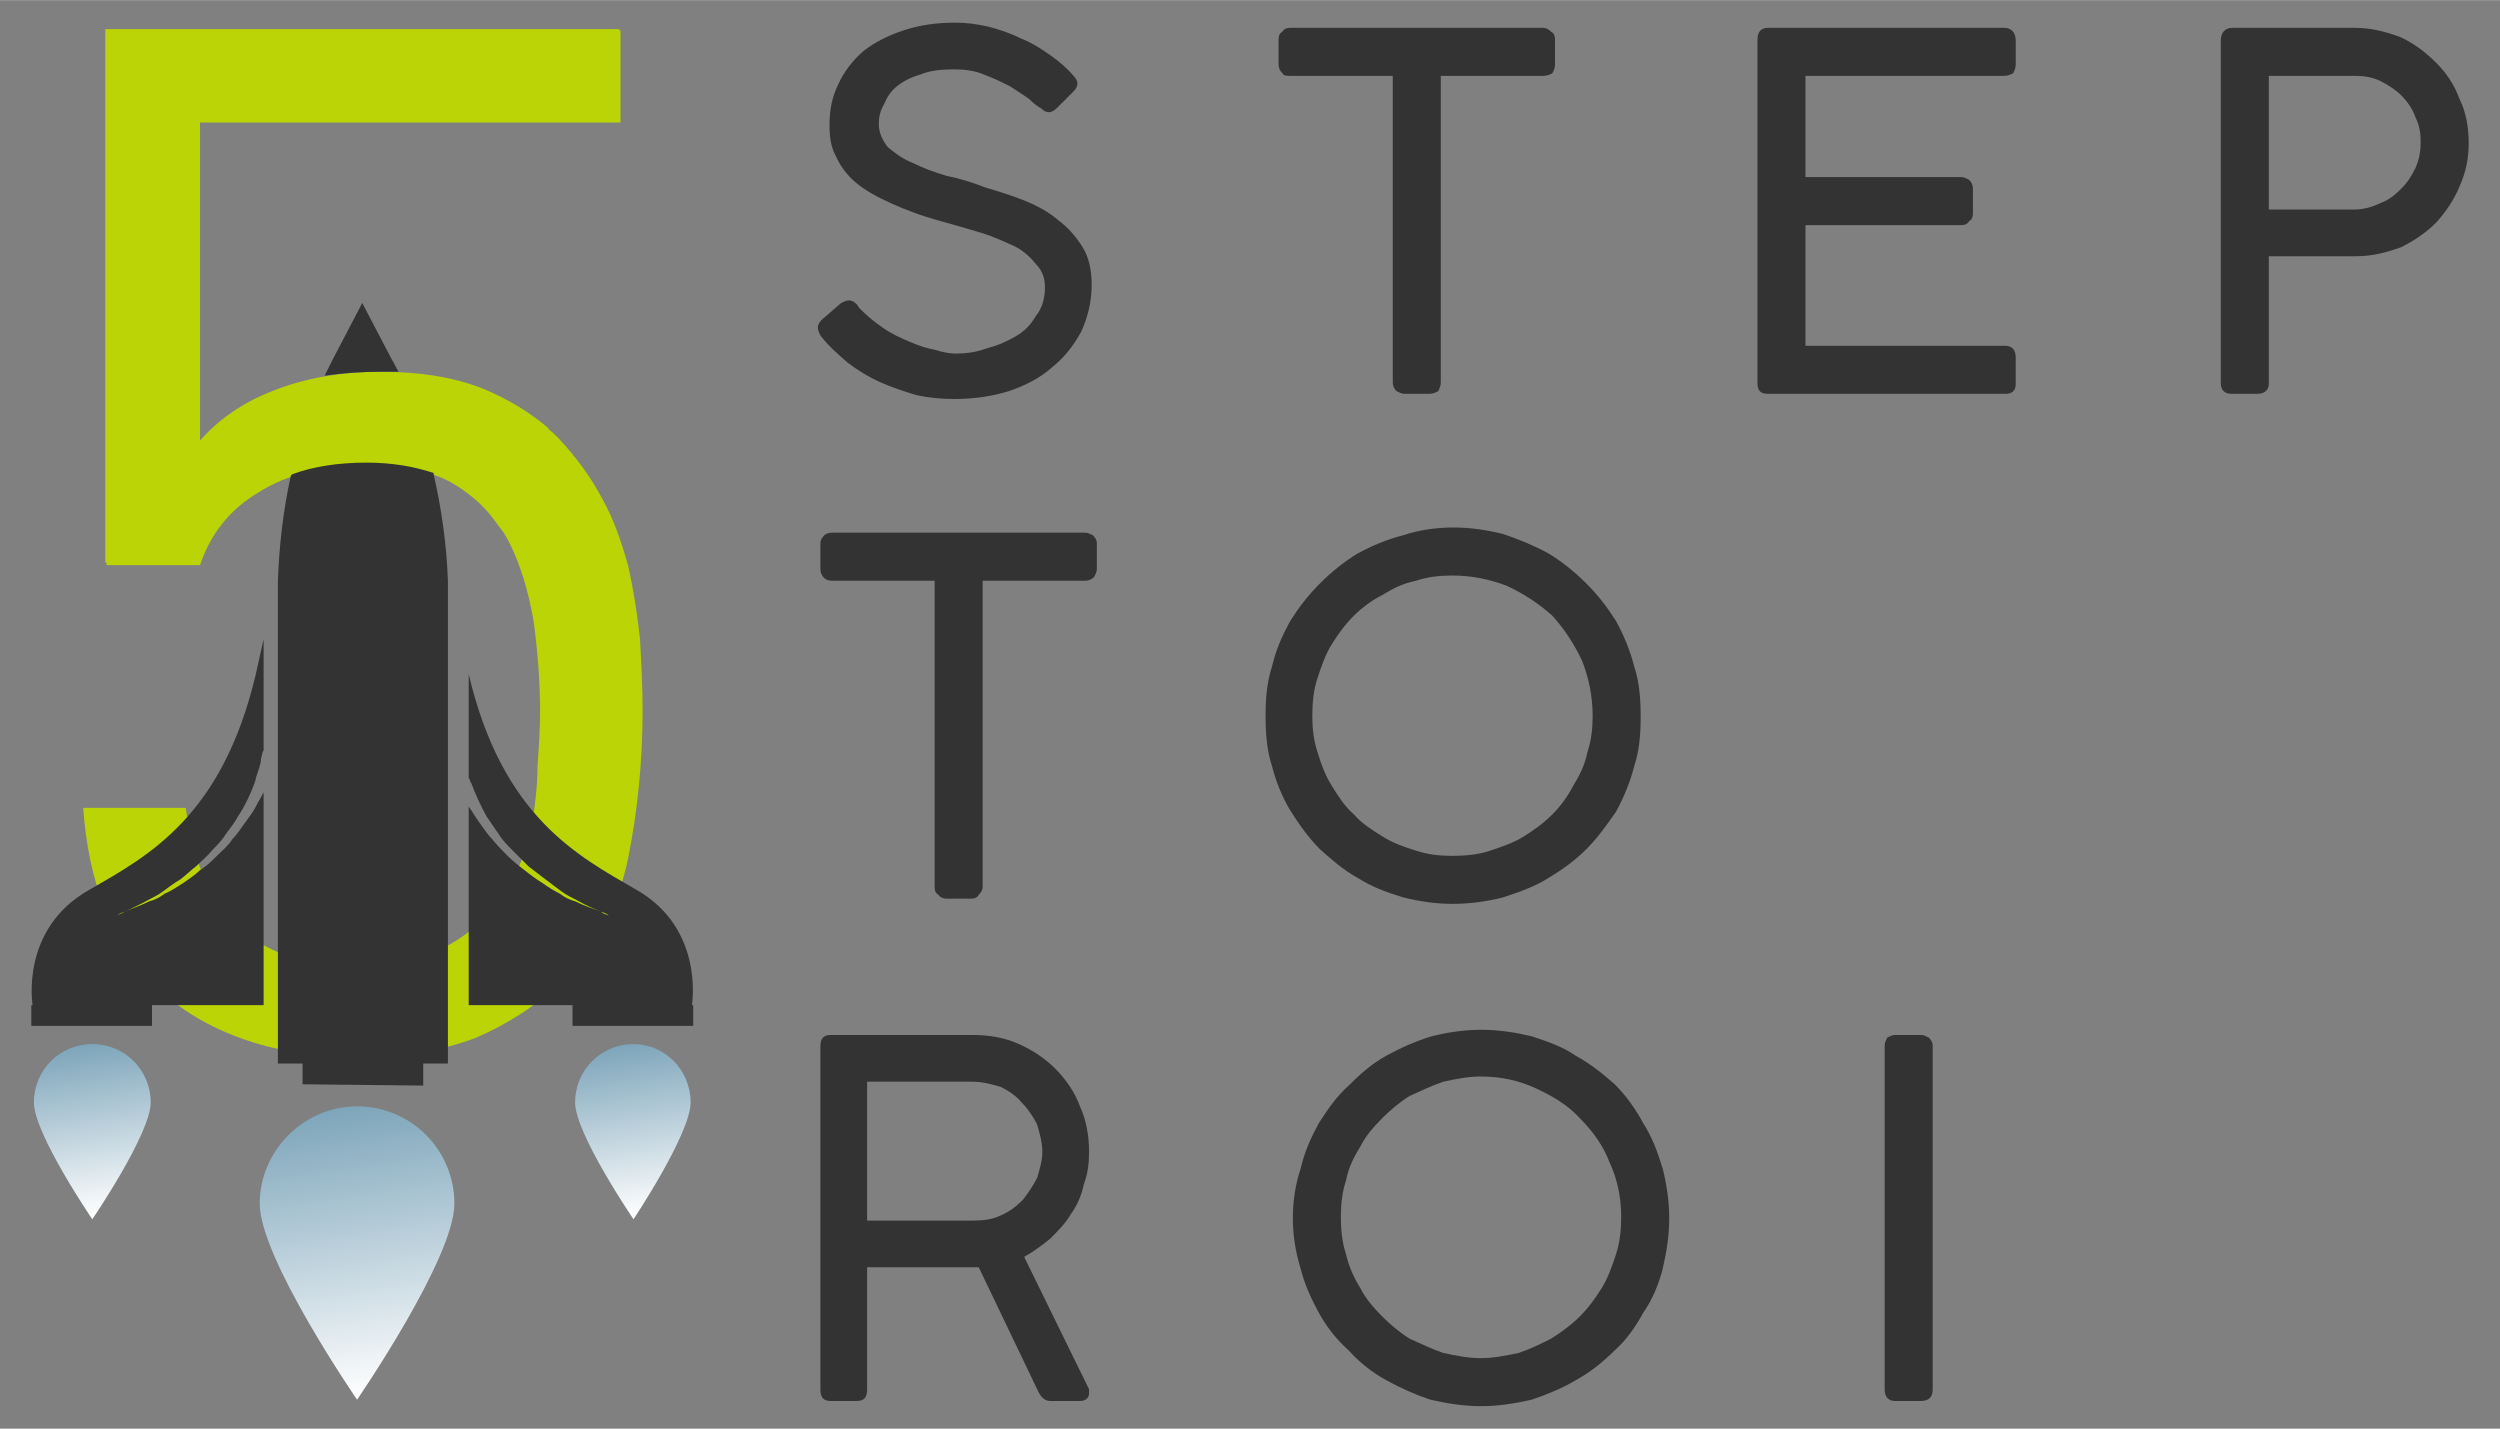
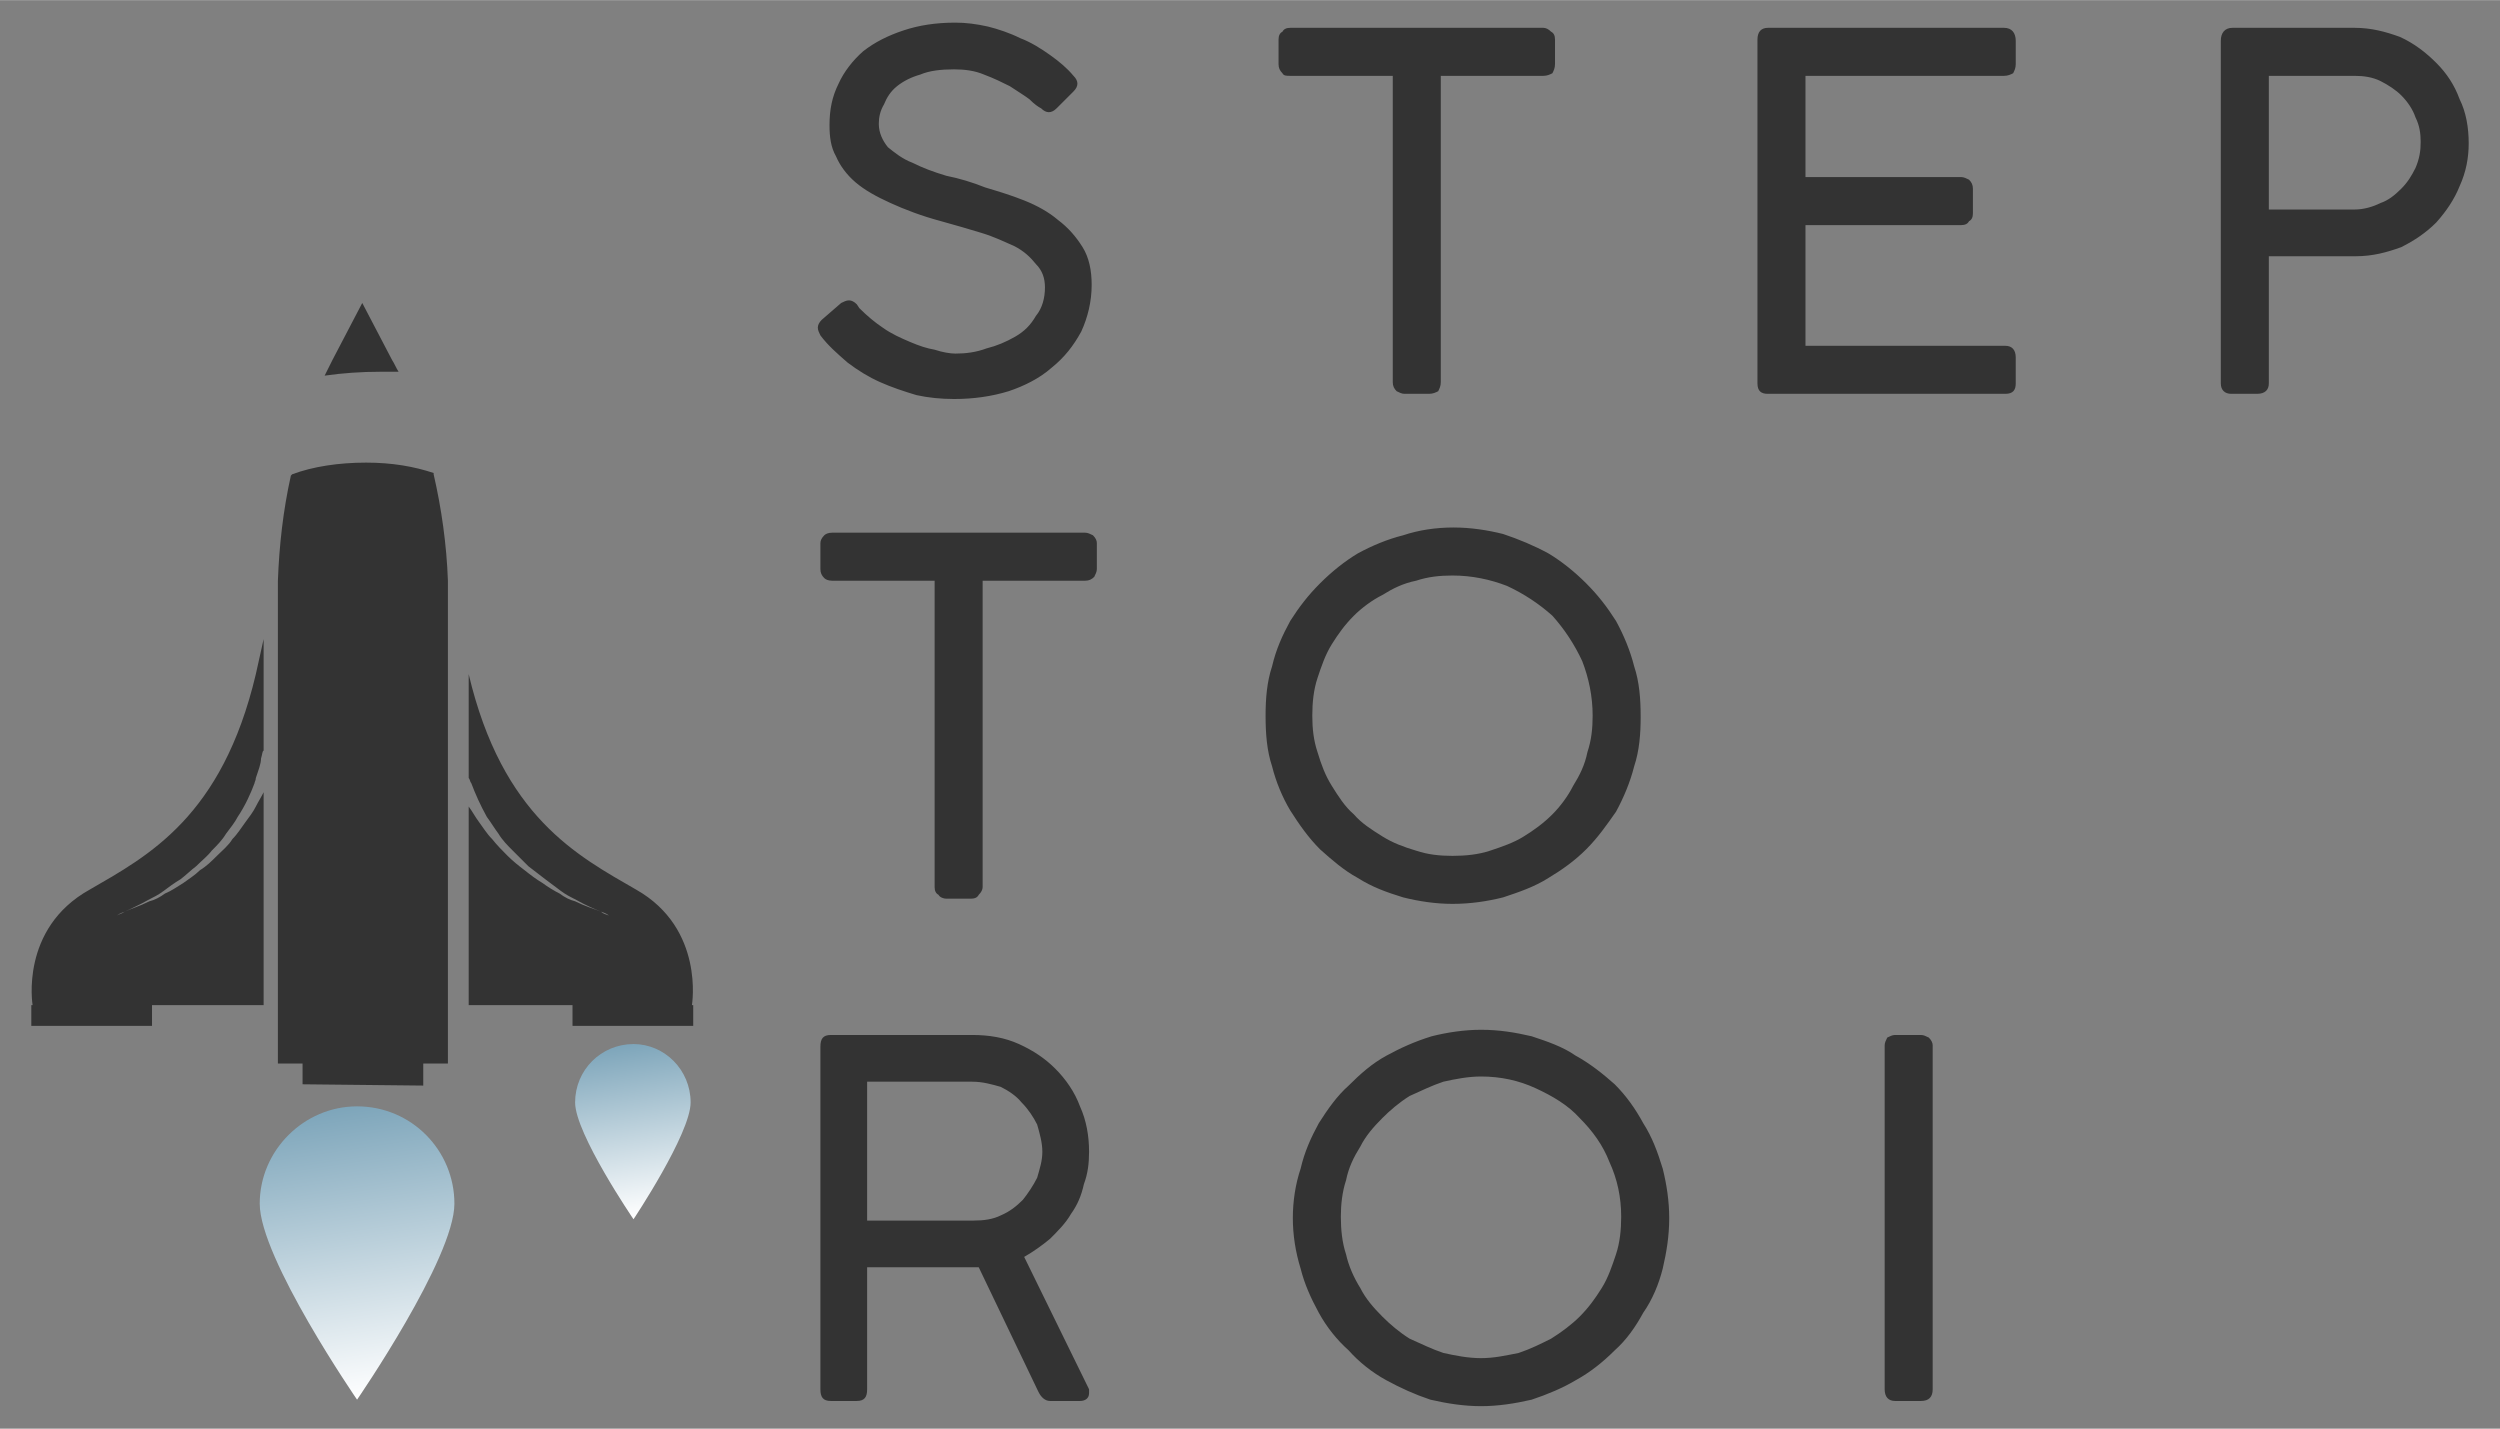
<svg xmlns="http://www.w3.org/2000/svg" xmlns:xlink="http://www.w3.org/1999/xlink" xml:space="preserve" width="3307px" height="1890px" version="1.1" style="shape-rendering:geometricPrecision; text-rendering:geometricPrecision; image-rendering:optimizeQuality; fill-rule:evenodd; clip-rule:evenodd" viewBox="0 0 3307000 1889714">
  <rect x="0" y="0" width="3307000" height="1889714" fill="#808080" stroke="none" />
  <defs>
    <style type="text/css">  .fil2 {fill:#333333;fill-rule:nonzero} .fil3 {fill:#BAD405;fill-rule:nonzero} .fil0 {fill:url(#id0);fill-rule:nonzero} .fil4 {fill:url(#id1);fill-rule:nonzero} .fil1 {fill:url(#id2);fill-rule:nonzero}  </style>
    <linearGradient id="id0" gradientUnits="userSpaceOnUse" x1="819125" y1="1.38264e+06" x2="853461" y2="1.60927e+06">
      <stop offset="0" style="stop-opacity:1; stop-color:#7DA5BA" />
      <stop offset="1" style="stop-opacity:1; stop-color:white" />
    </linearGradient>
    <linearGradient id="id1" gradientUnits="userSpaceOnUse" xlink:href="#id0" x1="443142" y1="1.46505e+06" x2="499796" y2="1.84791e+06"> </linearGradient>
    <linearGradient id="id2" gradientUnits="userSpaceOnUse" xlink:href="#id0" x1="104928" y1="1.38264e+06" x2="137548" y2="1.60927e+06"> </linearGradient>
  </defs>
  <g id="Livello_x0020_1">
    <g id="_2076473575248">
      <path class="fil0" d="M838010 1380930c-42921,0 -77257,34336 -77257,77257 0,41203 77257,154514 77257,154514 0,0 75540,-113311 75540,-154514 0,-42921 -34337,-77257 -75540,-77257z" />
-       <path class="fil1" d="M122096 1380930c-42922,0 -77258,34336 -77258,77257 0,41203 77258,154514 77258,154514 0,0 77257,-113311 77257,-154514 0,-42921 -34337,-77257 -77257,-77257z" />
      <path class="fil2" d="M2937684 53825c0,-10300 5150,-17168 15452,-17168l161380 0c22319,0 41204,5152 60089,12018 18885,8585 34337,20602 48071,34337 13735,13734 24035,29186 30903,48070 8584,17168 12017,37771 12017,58372 0,18886 -3433,37770 -12017,56656 -6868,17169 -17168,32619 -30903,48071 -13736,13735 -29186,24035 -46354,32619 -18886,6868 -37771,12019 -60090,12019l-115027 0 0 168248c0,8584 -5150,13735 -15452,13735l-34336 0c-8584,0 -13734,-5151 -13734,-13735l0 -453241 1 -1zm264391 133912c0,-12017 -1717,-22318 -6868,-32619 -3434,-10301 -10300,-20602 -18884,-29186 -6867,-6867 -17168,-13735 -27470,-18884 -10300,-5152 -22318,-6868 -34336,-6868l-113311 0 0 176833 113311 0c12018,0 24036,-3434 34336,-8584 10302,-3434 18886,-10301 27470,-18885 8584,-8584 13734,-17168 18884,-27470 5152,-12017 6868,-22318 6868,-34336l0 -1zm-551101 -151080c10301,0 15452,6868 15452,17168l0 30903c0,5152 -1717,8584 -3434,12018 -3434,1718 -6867,3434 -12018,3434l-262674 0 0 133912 206019 0c3433,0 6867,1717 10300,3434 3435,3434 5152,6867 5152,12018l0 32620c0,5151 -1717,8584 -5152,10300 -1716,3435 -5150,5152 -10300,5152l-206019 0 0 159664 264390 0c8584,0 13736,5151 13736,15452l0 34336c0,8584 -3435,13735 -13736,13735l-314178 0c-8584,0 -13735,-3433 -13735,-13735l0 -454958c0,-10300 5151,-15451 13735,-15451l312462 0 0 -2zm-609472 0c3435,0 6867,1717 10301,5152 3434,1716 5151,5150 5151,10300l0 32620c0,5151 -1717,8584 -3433,12017 -3435,1718 -6868,3435 -12019,3435l-135628 0 0 405170c0,5151 -1718,8584 -3435,12017 -3433,1718 -6867,3435 -12017,3435l-32620 0c-3434,0 -6867,-1717 -10302,-3435 -3433,-3433 -5150,-6866 -5150,-12017l0 -405170 -135629 0c-5151,0 -8584,0 -10301,-3435 -3434,-3433 -5151,-6866 -5151,-12017l0 -32620c0,-5151 1717,-8584 5151,-10300 1717,-3435 5151,-5152 10301,-5152l334781 0 0 0zm-664409 106444c-3435,-1717 -8584,-5151 -15452,-12019 -6867,-5150 -15452,-10300 -25754,-17168 -10300,-5150 -20601,-10300 -34336,-15450 -12017,-5152 -25752,-6868 -39486,-6868 -17168,0 -32620,1717 -44638,6868 -12018,3433 -22319,8584 -30903,15450 -8584,6868 -13734,15452 -17168,24036 -5150,8584 -6866,17168 -6866,25754 0,12017 5150,22318 12017,30902 8584,6867 18885,15451 32620,20602 13735,6866 27468,12017 44637,17168 17169,3433 34337,8584 51505,15452 17168,5150 34337,10300 51505,17168 17168,6867 32619,15452 44637,25752 13735,10301 24036,22319 32620,36053 8584,13736 12018,30903 12018,49788 0,22319 -5151,42922 -13735,61806 -10301,18885 -22319,34337 -39487,48071 -15452,13734 -36053,24036 -56656,30902 -22318,6868 -46354,10302 -72105,10302 -17168,0 -34338,-1718 -49788,-5151 -17168,-5151 -32620,-10301 -48071,-17168 -15452,-6867 -29187,-15452 -42921,-25753 -13735,-12018 -25752,-22319 -36054,-36054 -1717,-3433 -3433,-6866 -3433,-10300 0,-3434 1716,-6868 5150,-10301l25753 -22319c3434,-1717 6867,-3434 10301,-3434 3433,0 6867,1717 10301,5151l3434 5151c10301,10300 20601,18884 30902,25752 12019,8584 24036,13735 36054,18885 12018,5151 22318,8585 32620,10301 10301,3434 20601,5151 27469,5151 13735,0 27468,-1717 41204,-6867 13735,-3434 25752,-8585 37770,-15451 12017,-6868 20601,-15452 27468,-27470 8584,-10301 12018,-24036 12018,-37769 0,-12019 -3434,-22320 -12018,-30903 -6867,-8584 -15451,-17168 -29186,-24036 -12017,-5150 -25752,-12018 -42920,-17168 -17168,-5151 -34337,-10301 -53221,-15452 -25754,-6867 -48071,-15452 -66958,-24036 -18884,-8584 -34336,-17168 -46354,-27468 -12018,-10301 -20602,-22320 -25752,-34337 -6867,-12018 -8584,-25752 -8584,-41204 0,-20602 3433,-37770 12017,-54939 6868,-15451 18885,-30903 32620,-42920 15452,-12018 32620,-20602 53221,-27470 20603,-6866 42922,-10300 68674,-10300 13735,0 27468,1716 42920,5151 13735,3433 29185,8584 42921,15452 13735,5151 27468,13735 39487,22319 12017,8584 22319,17168 30903,27468 3433,3434 5150,6868 5150,10301 0,3434 -1717,6867 -5150,10301l-22319 22319c-3434,3434 -6868,5151 -10301,5151 -3435,0 -6867,-1717 -10302,-5151l2 -1zm545949 554533c22318,0 44637,3433 65240,8584 20601,6867 41203,15452 60088,25752 17168,10302 34336,24036 49788,39488 15452,15451 27468,30903 39487,49787 10300,18885 18884,39487 24036,60089 6867,20602 8584,42921 8584,66957 0,22318 -1717,44637 -8584,65238 -5152,20603 -13736,41204 -24036,60090 -12019,17168 -24036,34336 -39487,49788 -15452,15451 -32620,27468 -49788,37769 -18885,12018 -39487,18886 -60088,25752 -20603,5151 -42922,8584 -66958,8584 -22318,0 -44637,-3433 -65238,-8584 -22319,-6866 -41204,-13734 -60090,-25752 -18884,-10301 -34336,-24036 -49787,-37769 -15452,-15452 -27469,-32620 -39486,-51506 -10302,-17168 -18886,-37769 -24036,-58372 -6867,-20601 -8584,-42920 -8584,-66956 0,-22318 1717,-44637 8584,-65239 5150,-22318 13734,-41204 24036,-60089 12017,-18884 24034,-34336 39486,-49787 15452,-15452 32619,-29186 49787,-39488 18886,-10300 39487,-18884 60090,-24035 20601,-6868 42920,-10301 66956,-10301zm-187134 248939c0,17168 1717,32620 6867,48071 5150,17168 10301,30903 18885,44637 8584,13735 17168,27470 29186,37771 10301,12018 24036,20602 37770,29186 13735,8584 27468,13734 44638,18885 15452,5151 30902,6867 48070,6867 17169,0 34337,-1718 49789,-6867 15450,-5151 30902,-10301 44637,-18885 13735,-8584 25752,-17168 37769,-29186 10302,-10301 20602,-24036 27470,-37771 8584,-13734 15451,-27468 18884,-44637 5151,-15452 6868,-30903 6868,-48071 0,-25752 -5152,-49788 -13735,-72107 -10301,-22318 -24036,-42920 -39488,-60088 -17167,-15452 -37769,-29185 -60088,-39486 -22319,-8585 -46355,-13735 -72107,-13735 -17168,0 -32619,1717 -48070,6867 -17169,3434 -30903,10301 -44638,18885 -13735,6867 -27469,17168 -37769,27468 -12019,12019 -20603,24036 -29187,37771 -8584,13734 -13735,29185 -18884,44637 -5151,15452 -6868,32620 -6868,49788l1 0zm-300444 -242072c3434,0 6868,1717 10301,3434 3434,3434 5151,6867 5151,10301l0 34337c0,3433 -1717,6867 -3434,10301 -3434,3433 -6867,5151 -12018,5151l-135629 0 0 405170c0,3433 -1717,6867 -5150,10300 -1718,3435 -5151,5152 -10302,5152l-32620 0c-3433,0 -8584,-1717 -10300,-5152 -3434,-1716 -5152,-5151 -5152,-10300l0 -405170 -135628 0c-5151,0 -8584,-1718 -10301,-3435 -3434,-3433 -5151,-6867 -5151,-12017l0 -34337c0,-3434 1717,-6867 5151,-10301 1717,-1717 5150,-3434 10301,-3434l334781 0 0 0zm1057563 678145c0,-3433 1717,-6867 3434,-10300 3434,-1717 6867,-3435 10301,-3435l34337 0c3433,0 6867,1718 10300,3435 3434,3433 5152,6867 5152,10300l0 454958c0,10302 -5152,15452 -15452,15452l-34337 0c-8585,0 -13735,-5150 -13735,-15452l0 -454958zm-533932 -20601c24035,0 44638,3433 66956,8584 20602,6866 41204,13734 58372,25752 18885,10301 36054,24036 51505,37770 15451,15452 27469,32620 37769,51505 12019,18885 18885,37770 25753,60089 5151,20601 8584,42920 8584,65239 0,24036 -3434,44637 -8584,66956 -5150,20603 -13734,41204 -25753,58372 -10300,18885 -22319,36053 -37769,49788 -15452,15452 -32620,29186 -51505,39487 -17168,10301 -37770,18884 -58372,25752 -22318,5151 -44637,8584 -66956,8584 -22319,0 -44637,-3433 -66957,-8584 -20602,-6867 -39487,-15451 -58371,-25752 -18885,-10301 -36053,-24036 -49788,-39487 -15452,-13735 -29186,-30903 -39487,-49788 -10301,-18885 -18885,-37769 -24036,-58372 -6867,-22319 -10300,-44638 -10300,-66956 0,-22319 3433,-44638 10300,-65239 5151,-22319 13735,-41204 24036,-60089 12018,-18885 24036,-36054 39487,-49788 15452,-15451 30903,-29186 49788,-39487 18884,-10300 37769,-18884 60088,-25752 20603,-5151 42921,-8584 65240,-8584zm-185417 247222c0,17168 1717,34337 6867,49788 3434,15452 10301,30902 18885,44637 6868,13735 17168,25753 29186,37771 10300,10300 22319,20601 36054,29185 15452,6867 29185,13735 44637,18885 15452,3434 32620,6867 49788,6867 17168,0 32619,-3433 49787,-6867 15452,-5150 29187,-12018 42921,-18885 13735,-8584 27470,-18885 37770,-29185 12018,-12019 20602,-24036 29186,-37771 8584,-13735 13735,-29185 18885,-44637 5150,-15452 6866,-32620 6866,-49788 0,-25753 -5150,-49787 -15450,-72106 -8584,-22319 -22319,-41204 -39487,-58372 -15452,-17168 -36055,-29186 -58372,-39487 -22319,-10301 -46355,-15452 -72107,-15452 -17168,0 -34336,3435 -49788,6867 -15451,5151 -29186,12018 -44638,18885 -13734,8584 -25752,18886 -36053,29186 -12017,12018 -22319,24036 -29185,37770 -8584,13735 -15452,27468 -18886,44638 -5150,15452 -6866,32620 -6866,48071l0 0zm-688446 -224904c0,-10301 3435,-15452 13735,-15452l187134 0c22318,0 42921,3434 61805,12018 18885,8584 34337,18885 48071,32620 13736,13734 25753,30903 32620,49788 8584,18884 12018,39487 12018,60088 0,15452 -1717,29186 -6868,42920 -3433,15452 -8584,27470 -17168,39487 -6866,12019 -17168,22320 -27468,32620 -10301,8584 -22318,17168 -34337,24036l85841 175116 0 5151c0,6867 -5150,10300 -12017,10300l-39487 0c-6868,0 -12018,-5151 -15452,-12017l-78973 -164815c-1718,0 -3435,0 -5151,0 -3434,0 -5151,0 -8584,0 -5151,0 -10301,0 -15452,0l-25753 0 -37770 0 -54938 0 0 161381c0,10300 -3434,15451 -13735,15451l-34336 0c-10301,0 -13735,-5151 -13735,-15451l0 -453241 0 0zm293577 139063c0,-12018 -3434,-24036 -6867,-36054 -5151,-10300 -12017,-20602 -20601,-29186 -6867,-8584 -17168,-15452 -27470,-20601 -12017,-3435 -24036,-6868 -37769,-6868l-139063 0 0 183700 140779 0c13735,0 25752,-1717 36053,-6867 12019,-5150 20603,-12018 29187,-20602 6867,-8584 13735,-18884 18884,-29186 3435,-12017 6867,-22318 6867,-34336z" />
-       <path class="fil3" d="M831142 1133707c-12017,61805 -41202,116744 -89273,164815 -30903,30903 -68674,54939 -111594,73824 -44637,17168 -96143,25752 -156231,25752 -60089,0 -111593,-8584 -157948,-25752 -46355,-17168 -84124,-41204 -111593,-70390 -29186,-30902 -51505,-65240 -66957,-103009 -15452,-39487 -24036,-82408 -27469,-130479l135630 0c8584,66956 30902,120178 66956,154515 36053,36053 89275,54937 161381,54937 68672,0 123611,-20601 166533,-63521 17166,-17168 30902,-36055 41202,-58372 10302,-20603 17168,-42922 22319,-66956 3435,-24036 6868,-48071 6868,-73824 1716,-25752 3433,-49788 3433,-73823 0,-41204 -3433,-82408 -8584,-120178 -6866,-39487 -17168,-73824 -32620,-104727 -1716,-3433 -5150,-8584 -6866,-12017l0 0c-5151,-6867 -10302,-13735 -15452,-20603 -12018,-15450 -27469,-29185 -46355,-41202 -29185,-18886 -68672,-27470 -116744,-27470 -60088,0 -108160,12018 -145930,36054 -37769,22318 -63523,54938 -77257,96142l-123611 0 0 -3434 -1718 0 0 -705614 679862 0 0 1716 1717 0 0 121895 -556250 0 0 420621c25753,-29185 58372,-51504 99576,-66956 39487,-15452 87557,-24036 139063,-24036 51504,0 96141,6868 135628,22319 32620,13734 61806,30903 87559,53222l-1717 0c5150,3434 8584,6867 13734,12018 24036,25752 42922,51504 58372,80691 15452,27468 25752,58371 34336,89273 6868,30903 12019,63523 15452,96143 1718,30903 3435,63523 3435,94425 0,68673 -6868,133913 -18885,194001l-2 0z" />
      <path class="fil4" d="M472327 1463337c-70389,0 -128762,58372 -128762,128761 0,72107 128762,259241 128762,259241 0,0 128762,-187134 128762,-259241 0,-70389 -56655,-128761 -128762,-128761z" />
      <path class="fil2" d="M915268 1329425l-157948 0 -137346 0 0 -262674c5151,6867 8584,13734 13735,20601 5150,6868 10300,15452 17168,22319 6866,8584 13734,15452 20601,22319 6867,6868 15452,13736 22319,18885 8584,6867 15452,12019 24036,17168 6867,5151 15452,10301 22318,13735 6867,5150 13735,8584 20602,10301 13735,6867 25753,10301 34337,13735 3434,3433 6867,3433 10300,5150 -1716,-1717 -5150,-3433 -10300,-5150 -8584,-3434 -20602,-8584 -32620,-15452 -6867,-3434 -13734,-6867 -20601,-12018 -6868,-5150 -13735,-10301 -20603,-15452 -6867,-5150 -15452,-12017 -22319,-17168 -6866,-6866 -13734,-13734 -20601,-20601 -6867,-6868 -13735,-13735 -18885,-22319 -5151,-6868 -10302,-15452 -15452,-22319 -8584,-15451 -15451,-30903 -20602,-44638 -1717,-1716 -1717,-5151 -3433,-6867l0 -137345c44637,188850 144212,240355 221470,284992 90992,51504 73824,152796 73824,152796l0 2zm1716 27469l-159666 0 0 -27469 159666 0 0 27469zm-357099 49788l0 10300 0 8584 0 10302 -159665 -1718 0 -8584 0 -8584 0 -1716 0 -8584 -32620 0 0 -77257 0 -537367c0,-8584 0,-15450 0,-24034 1717,-46355 6867,-92710 17168,-139063l1718 -1718c27468,-10301 61805,-15452 97858,-15452 34337,0 63523,5151 89275,13735l0 1717c10300,44638 17168,92709 18884,140779 0,8584 0,15452 0,24036l0 537365 0 77258 -32618 0 0 0 0 1zm-358816 -49788l-159664 0 0 -27469 68672 0 -66956 0c0,0 -17168,-101293 75540,-152797 77257,-44638 175116,-96143 219754,-284992 3433,-15452 6867,-30903 10300,-46355l0 145930 0 1717c-1716,0 -1716,5151 -3433,10301 0,6867 -3434,15452 -6867,25752 0,3435 -1718,5151 -1718,6867 -5150,13736 -12017,29187 -22318,44639 -3435,6866 -10302,15450 -15452,22318 -5151,8584 -12018,15451 -18886,22319 -5150,6867 -13734,13735 -20601,20602 -6867,5150 -13735,12018 -20601,17168 -8584,5150 -15452,10301 -22319,15452 -6868,5150 -13735,8584 -20603,12017 -12017,6868 -24036,12019 -30902,15452 -5151,1717 -8584,3434 -10302,5151 1718,-1717 5152,-1717 10302,-5151 6866,-3433 18885,-6867 32620,-13735 6866,-1717 13734,-5150 20601,-10301 8584,-3433 15452,-8584 24036,-13735 6867,-5150 15452,-10300 22319,-17168 8584,-5150 15452,-12017 22318,-18884 6868,-6868 15452,-13736 20603,-22319 6867,-6868 12017,-15452 17168,-22320 5151,-6866 10300,-13734 13735,-20601 3433,-6867 6867,-12017 10300,-18885l0 281559 -10300 0 -137347 0 0 27469 1 -1zm238638 -880731l39487 -75540 39487 75540c3434,5152 5151,10301 8584,15452 -8584,0 -15451,0 -24035,0 -25754,0 -49788,1717 -73824,5151 3434,-6867 6866,-13735 10301,-20602l0 -1z" />
    </g>
  </g>
</svg>